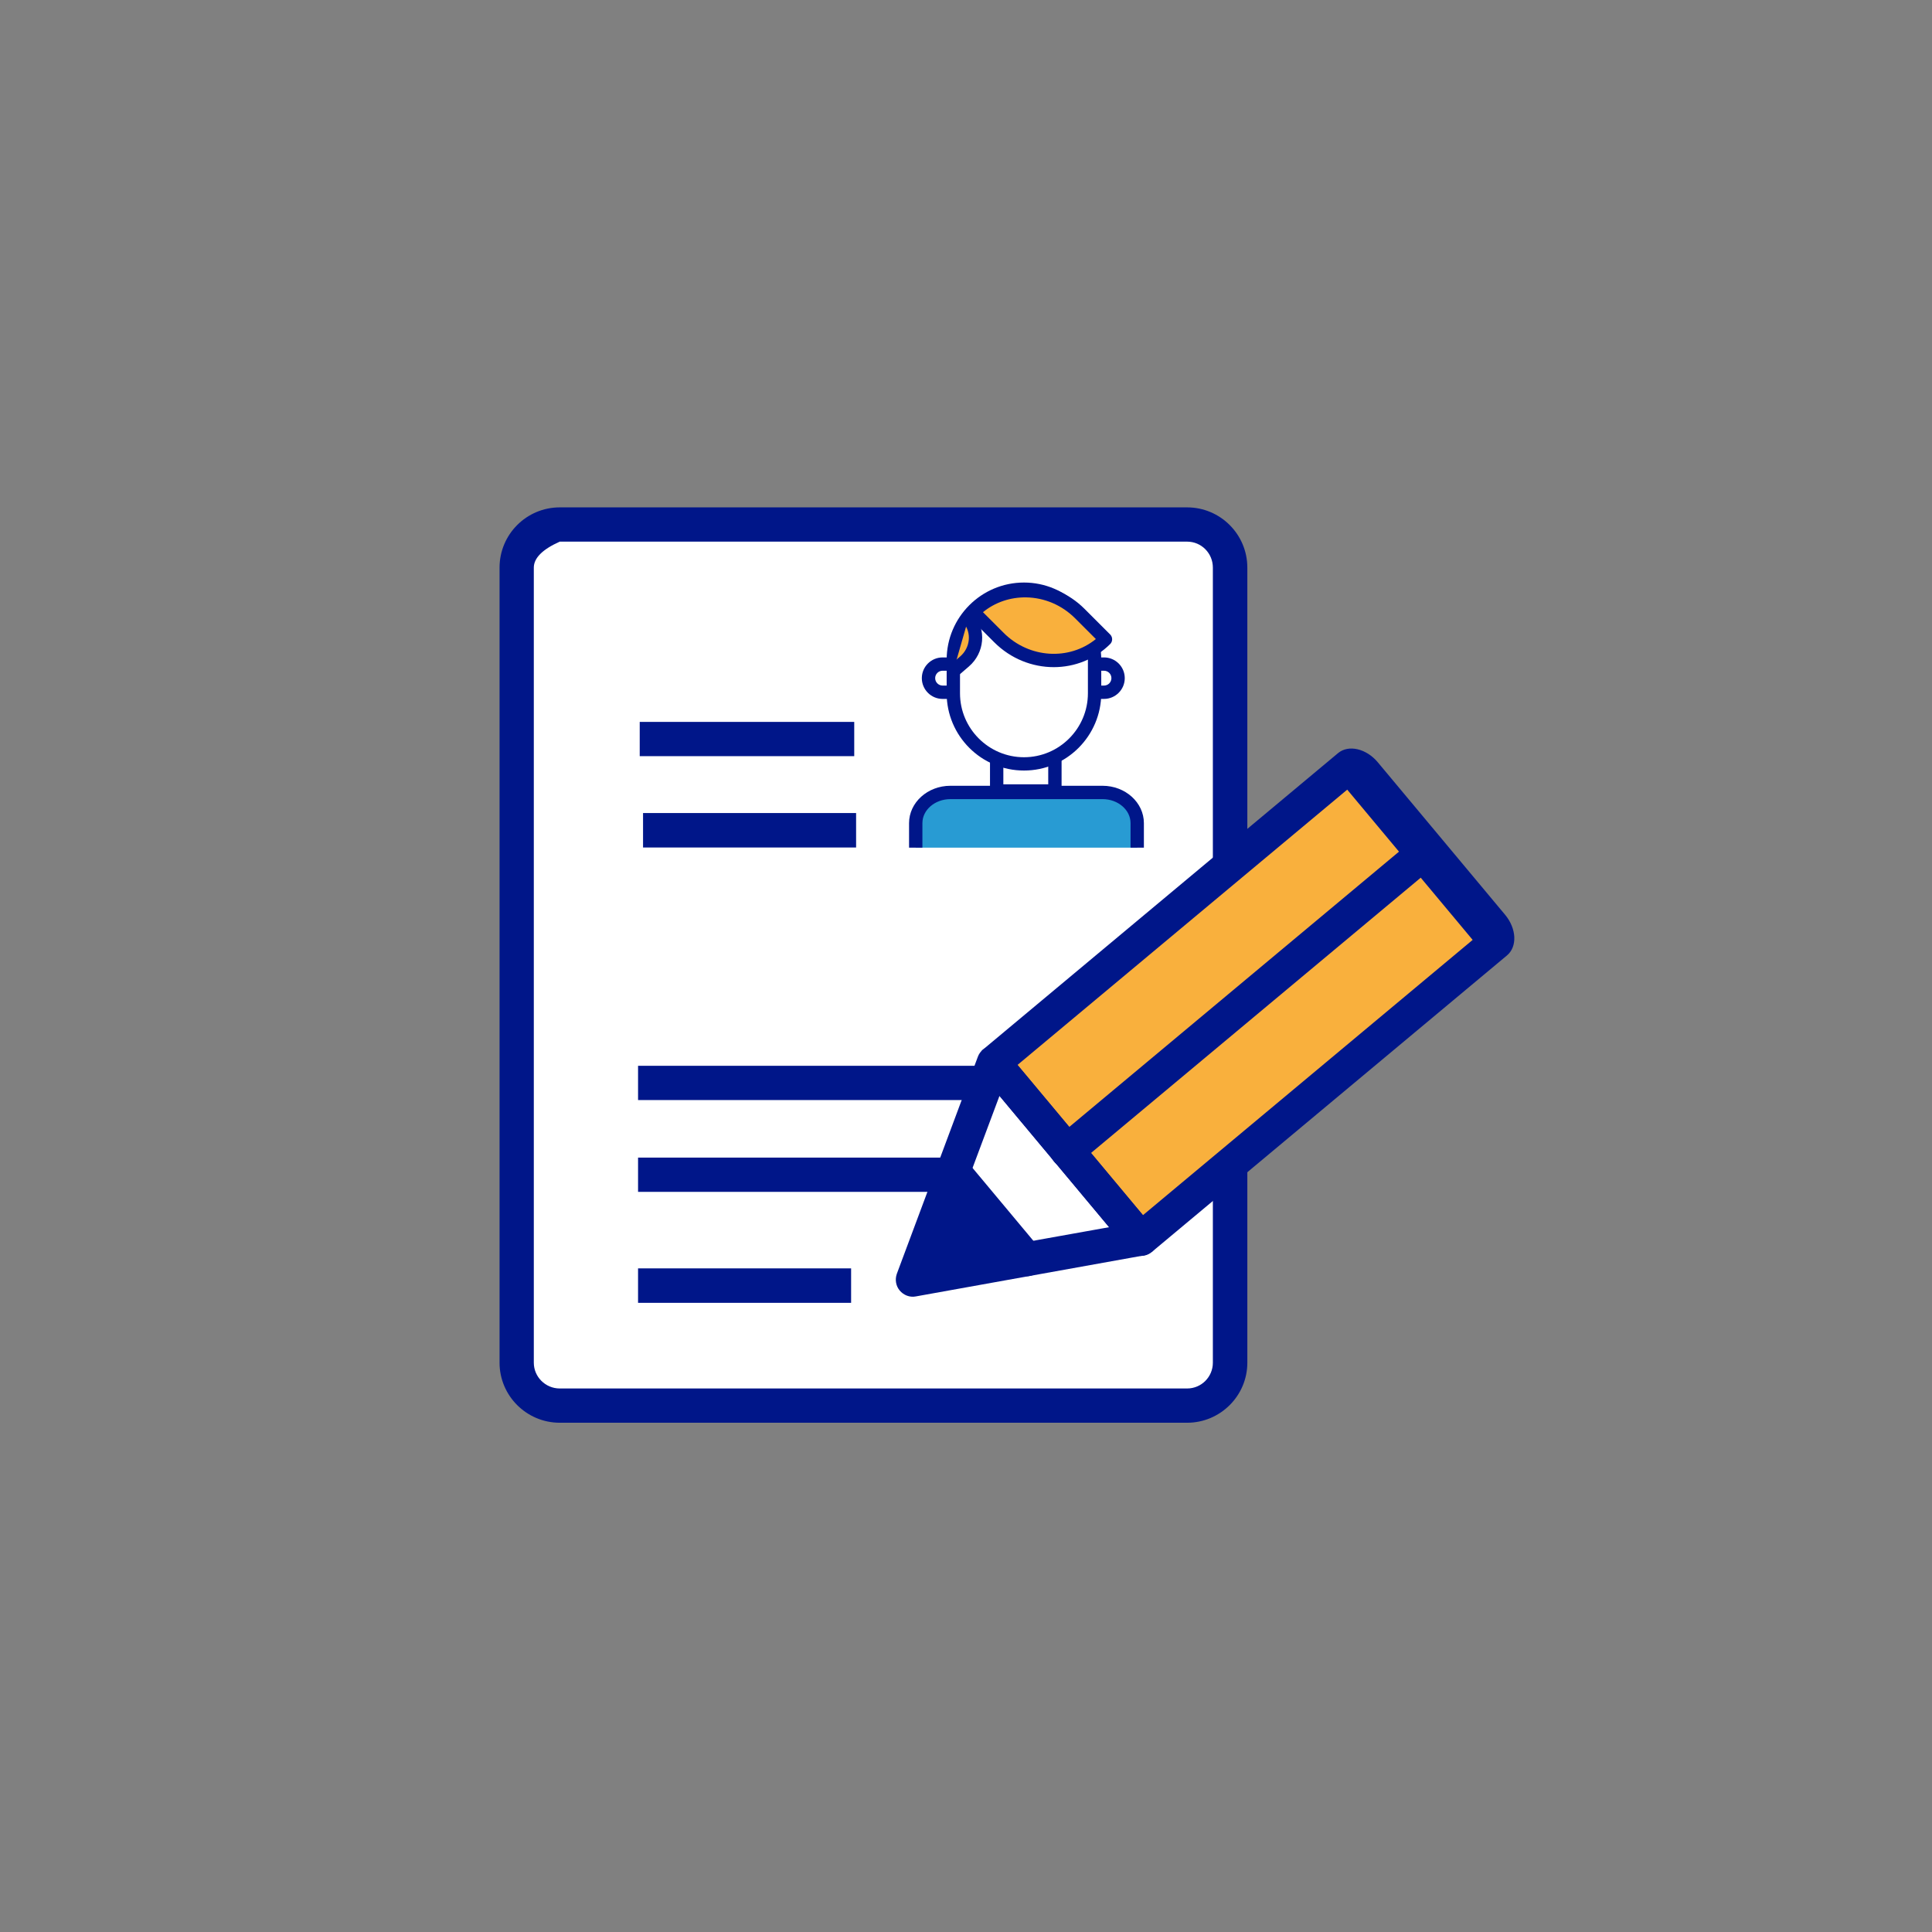
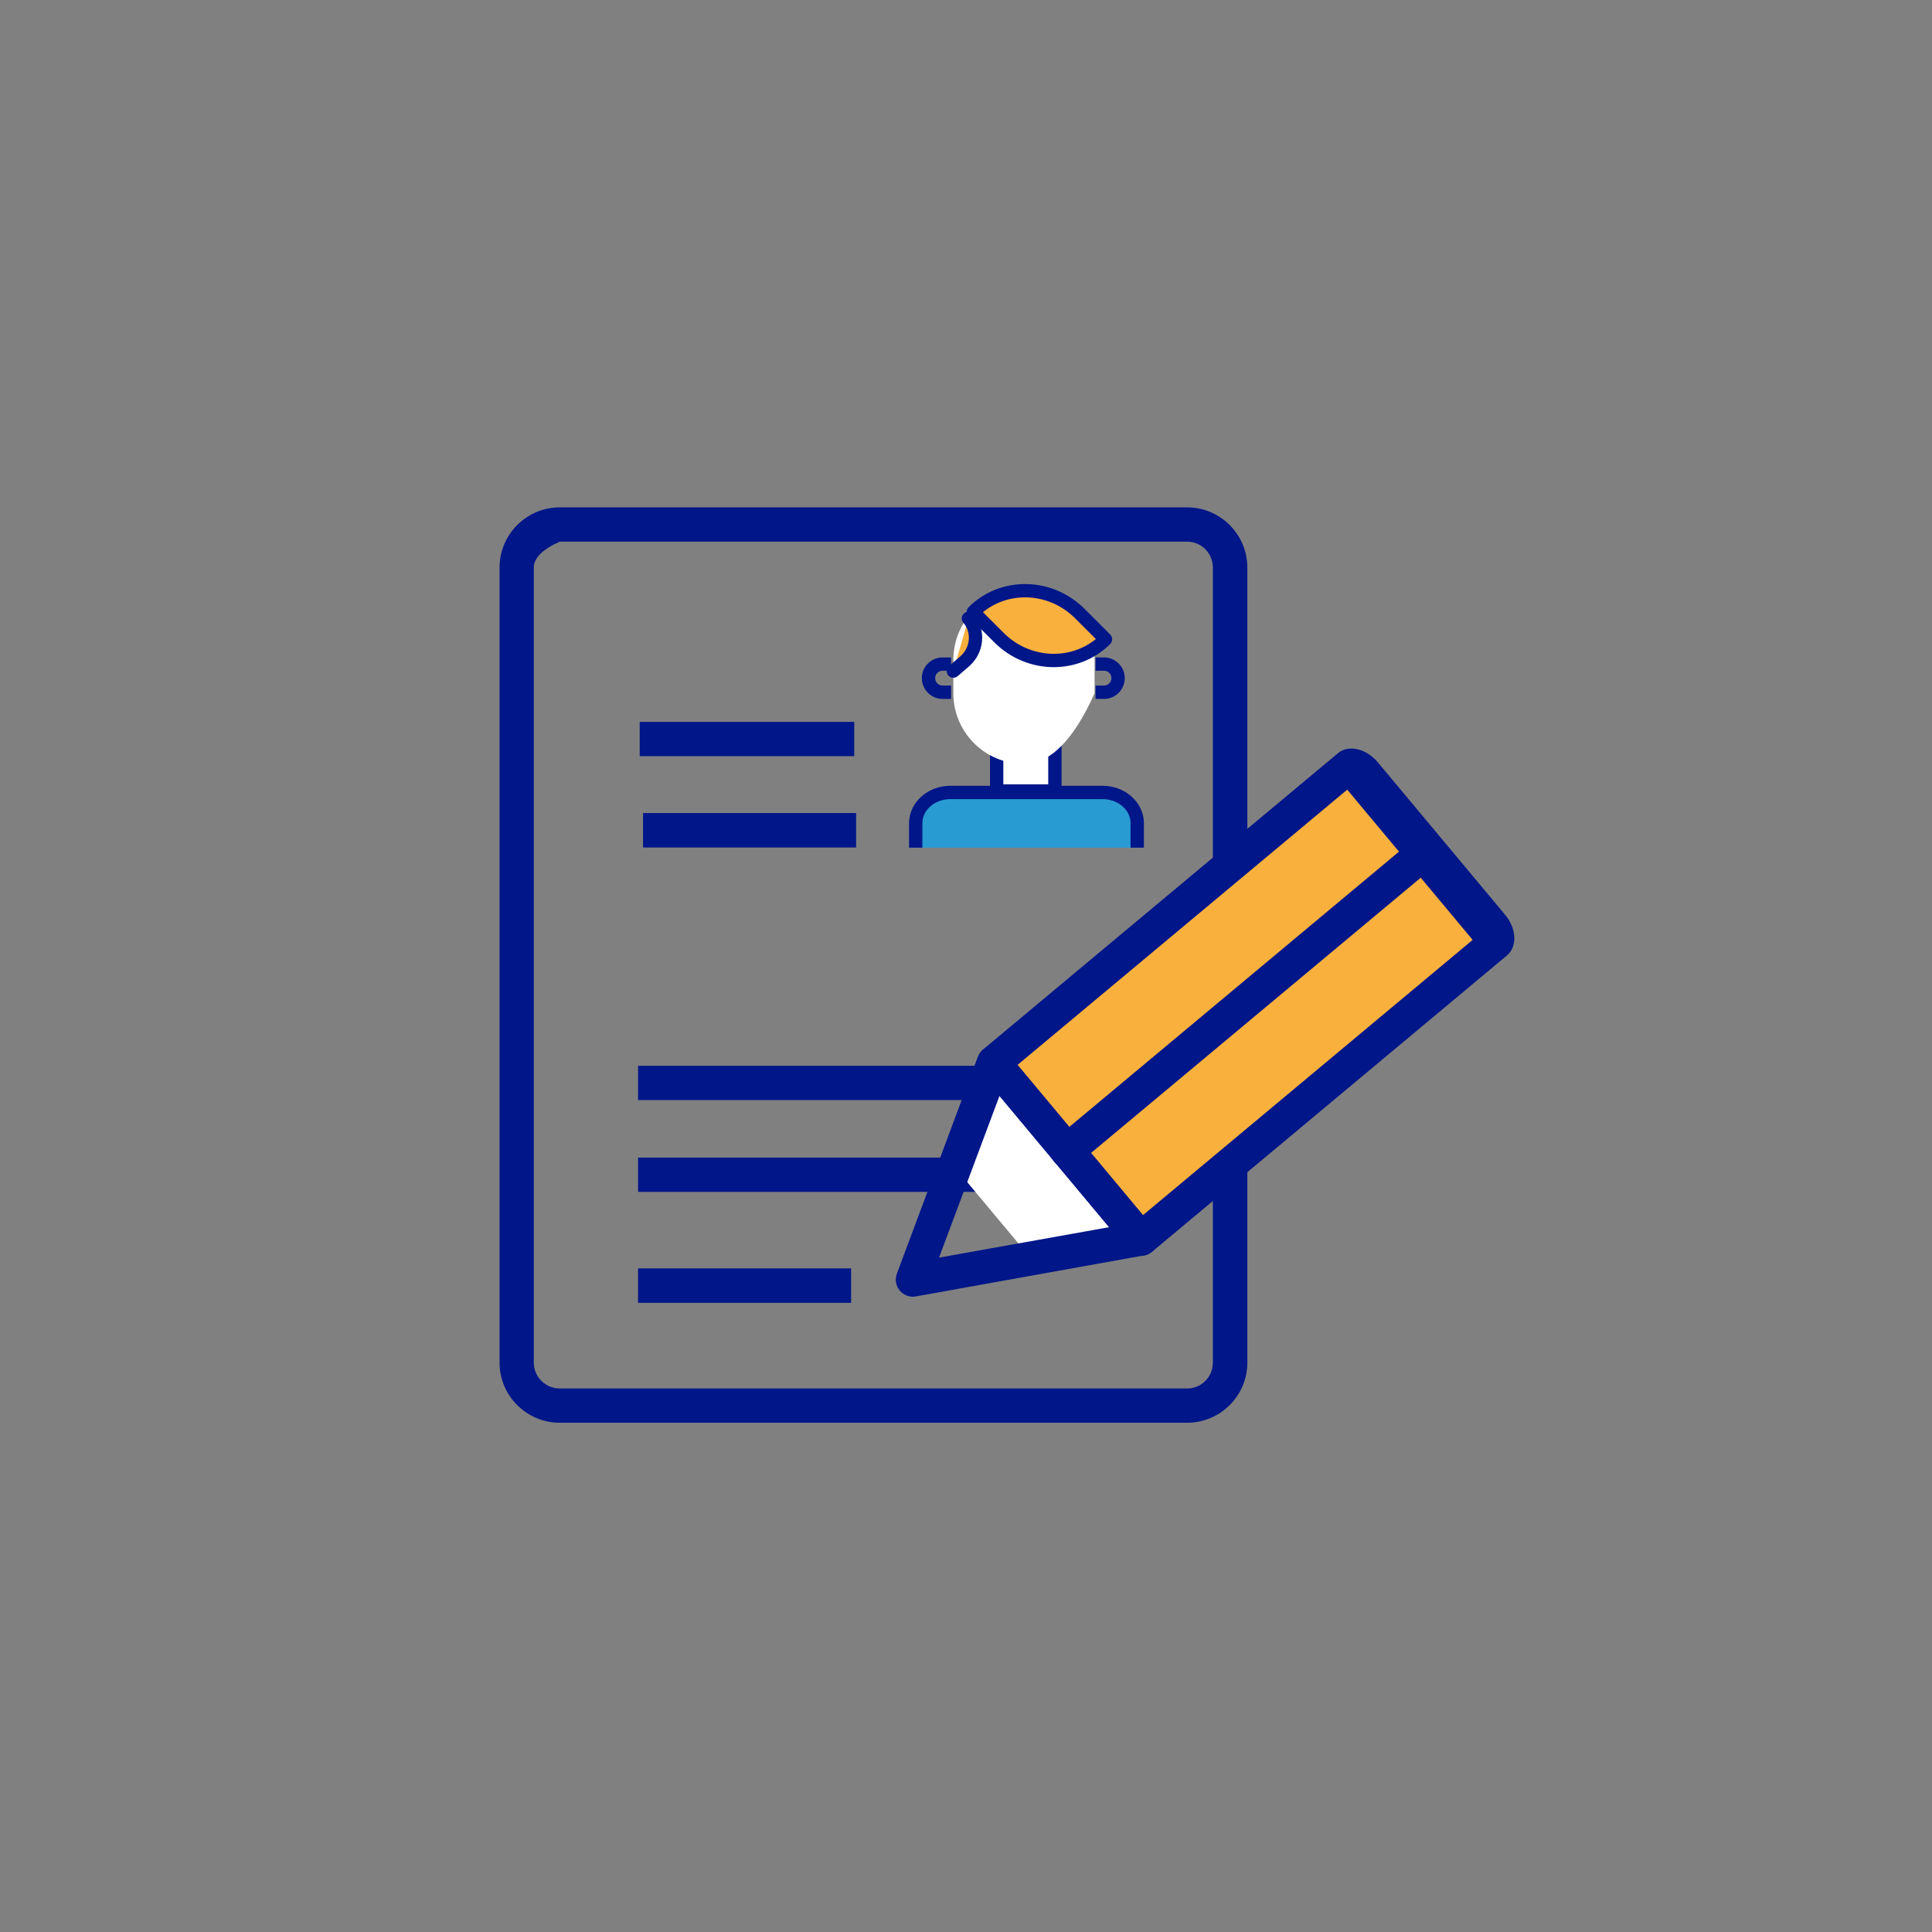
<svg xmlns="http://www.w3.org/2000/svg" xmlns:ns1="http://sodipodi.sourceforge.net/DTD/sodipodi-0.dtd" xmlns:ns2="http://www.inkscape.org/namespaces/inkscape" version="1.1" preserveAspectRatio="xMidYMid meet" viewBox="0 0 200 200" width="200" height="200" id="svg2314" ns1:docname="cuaderno.svg" ns2:version="1.2.1 (9c6d41e4, 2022-07-14)">
  <rect x="0" y="0" width="200" height="200" fill="#808080" stroke="none" />
  <ns1:namedview id="namedview2316" pagecolor="#ffffff" bordercolor="#666666" borderopacity="1.0" ns2:pageshadow="2" ns2:pageopacity="0.0" ns2:pagecheckerboard="0" showgrid="false" ns2:zoom="3.125" ns2:cx="100.48" ns2:cy="100" ns2:window-width="1384" ns2:window-height="969" ns2:window-x="0" ns2:window-y="25" ns2:window-maximized="0" ns2:current-layer="svg2314" ns2:showpageshadow="2" ns2:deskcolor="#d1d1d1" />
  <defs id="defs2206">
    <path d="M100 57.94C80.22 57.94 64.19 73.97 64.19 93.75C64.19 113.53 80.22 129.56 100 129.56C119.78 129.56 135.81 113.53 135.81 93.75C135.81 73.97 119.78 57.94 100 57.94Z" id="k54fWuVae" />
    <path d="M99.96 64.05C83.51 64.05 70.17 77.39 70.17 93.84C70.17 110.29 83.51 123.63 99.96 123.63C116.41 123.63 129.75 110.29 129.75 93.84C129.75 77.39 116.41 64.05 99.96 64.05Z" id="a1gJREqWbp" />
    <path d="M110.16 101.68L99.96 93.94L99.96 77.25" id="az1vSwTrl" />
    <path d="M99.96 67.41L99.96 64" id="cBGf9AjSN" />
    <path d="M99.96 123.5L99.96 120.1" id="a92VRVoZEE" />
    <path d="M126.31 93.76L129.71 93.76" id="aykesli2W" />
    <path d="M70.21 93.76L73.61 93.76" id="a1eERVa76i" />
    <path d="M118.59 75.12L120.99 72.72" id="bDvsEgSBq" />
    <path d="M78.92 114.79L81.33 112.38" id="d1vhM9Q9a" />
    <path d="M81.33 75.12L78.92 72.72" id="db7JbwDH6" />
    <path d="M120.99 114.79L118.59 112.38" id="b1H14uJ1g" />
    <path d="M99.91 90.24C97.9 90.24 96.26 91.87 96.26 93.88C96.26 95.89 97.9 97.53 99.91 97.53C101.92 97.53 103.55 95.89 103.55 93.88C103.55 91.87 101.92 90.24 99.91 90.24Z" id="a1D6MTIq8v" />
    <path d="M108.2 130.72L108.21 130.73L84.29 153.51L40 111.3L63.91 88.51L84.29 107.93L145.08 50L169 72.79L108.2 130.72Z" id="cpYLziPPp" />
  </defs>
  <g ns2:label="Capa 1" id="layer1" transform="matrix(3.78,0,0,3.78,-2.382,-6.627)">
    <g id="g2916" transform="matrix(0.265,0,0,0.265,-143.875,48.333)" style="display:inline;opacity:1" />
    <g id="g2930" transform="matrix(0.265,0,0,0.265,-140.694,10.376)" style="display:inline" />
    <g id="g709" transform="matrix(1.21,0,0,1.21,-6.417,-3.875)">
      <g id="g3066" transform="matrix(0.47,0,0,0.47,-9.307,-9.419)">
-         <path d="m 90.19,55.32 c 0.52,0 0.94,0.42 0.94,0.94 0,8.18 0,31.8 0,39.98 0,0.52 -0.42,0.94 -0.94,0.94 -6.5,0 -25.09,0 -31.6,0 -0.52,0 -0.94,-0.42 -0.94,-0.94 0,-8.18 0,-31.8 0,-39.98 0,-0.52 0.42,-0.94 0.94,-0.94 6.51,0 25.1,0 31.6,0 z" id="use3064" style="fill:#ffffff;fill-opacity:1" />
-       </g>
+         </g>
      <g id="g3074" transform="matrix(0.47,0,0,0.47,-9.307,-9.419)">
        <path d="m 59.15,98.45 c -1.6,0 -2.9,-1.3 -2.9,-2.89 0,-3.83 0,-34.47 0,-38.29 0,-1.6 1.3,-2.9 2.9,-2.9 3.02,0 27.19,0 30.21,0 1.6,0 2.9,1.3 2.9,2.9 0,3.82 0,34.46 0,38.29 0,1.59 -1.3,2.89 -2.9,2.89 -6.04,0 -27.19,0 -30.21,0 z M 57.9,57.27 c 0,3.82 0,34.46 0,38.29 0,0.68 0.56,1.24 1.25,1.24 3.02,0 27.19,0 30.21,0 0.69,0 1.24,-0.56 1.24,-1.24 0,-3.83 0,-34.47 0,-38.29 0,-0.69 -0.55,-1.25 -1.24,-1.25 -2.01,0 -12.08,0 -30.21,0 -0.83,0.37 -1.25,0.79 -1.25,1.25 z" id="use3068" style="fill:#001689;fill-opacity:1" />
        <g id="g3072">
          <path d="m 59.15,98.45 c -1.6,0 -2.9,-1.3 -2.9,-2.89 0,-3.83 0,-34.47 0,-38.29 0,-1.6 1.3,-2.9 2.9,-2.9 3.02,0 27.19,0 30.21,0 1.6,0 2.9,1.3 2.9,2.9 0,3.82 0,34.46 0,38.29 0,1.59 -1.3,2.89 -2.9,2.89 -6.04,0 -27.19,0 -30.21,0 z M 57.9,57.27 c 0,3.82 0,34.46 0,38.29 0,0.68 0.56,1.24 1.25,1.24 3.02,0 27.19,0 30.21,0 0.69,0 1.24,-0.56 1.24,-1.24 0,-3.83 0,-34.47 0,-38.29 0,-0.69 -0.55,-1.25 -1.24,-1.25 -2.01,0 -12.08,0 -30.21,0 -0.83,0.37 -1.25,0.79 -1.25,1.25 z" id="use3070" style="fill-opacity:0;stroke:#000000;stroke-width:1;stroke-opacity:0" />
        </g>
      </g>
      <g id="g3082" transform="matrix(0.47,0,0,0.47,-9.307,-9.419)">
        <path d="m 73.33,64.7 c 0,0 0,0 0,0 0,0.99 0,1.54 0,1.65 0,0 0,0 0,0 -6.2,0 -9.64,0 -10.33,0 0,0 0,0 0,0 0,-0.99 0,-1.54 0,-1.65 0,0 0,0 0,0 6.2,0 9.64,0 10.33,0 z" id="use3076" style="fill:#001689;fill-opacity:1" />
        <g id="g3080">
          <path d="m 73.33,64.7 c 0,0 0,0 0,0 0,0.99 0,1.54 0,1.65 0,0 0,0 0,0 -6.2,0 -9.64,0 -10.33,0 0,0 0,0 0,0 0,-0.99 0,-1.54 0,-1.65 0,0 0,0 0,0 6.2,0 9.64,0 10.33,0 z" id="use3078" style="fill-opacity:0;stroke:#000000;stroke-width:1;stroke-opacity:0" />
        </g>
      </g>
      <g id="g3090" transform="matrix(0.47,0,0,0.47,-9.307,-9.419)">
        <path d="m 73.42,69.09 c 0,0 0,0 0,0 0,1 0,1.55 0,1.66 0,0 0,0 0,0 -6.16,0 -9.57,0 -10.26,0 0,0 0,0 0,0 0,-0.99 0,-1.55 0,-1.66 0,0 0,0 0,0 6.16,0 9.57,0 10.26,0 z" id="use3084" style="fill:#001689;fill-opacity:1" />
        <g id="g3088">
          <path d="m 73.42,69.09 c 0,0 0,0 0,0 0,1 0,1.55 0,1.66 0,0 0,0 0,0 -6.16,0 -9.57,0 -10.26,0 0,0 0,0 0,0 0,-0.99 0,-1.55 0,-1.66 0,0 0,0 0,0 6.16,0 9.57,0 10.26,0 z" id="use3086" style="fill-opacity:0;stroke:#000000;stroke-width:1;stroke-opacity:0" />
        </g>
      </g>
      <g id="g3122" transform="matrix(0.47,0,0,0.47,-9.307,-9.419)">
        <path d="m 85.51,81.26 c 0,0 0,0 0,0 0,0.99 0,1.54 0,1.65 0,0 0,0 0,0 -13.55,0 -21.08,0 -22.59,0 0,0 0,0 0,0 0,-0.99 0,-1.54 0,-1.65 0,0 0,0 0,0 13.55,0 21.08,0 22.59,0 z" id="use3116" style="fill:#001689;fill-opacity:1" />
        <g id="g3120">
          <path d="m 85.51,81.26 c 0,0 0,0 0,0 0,0.99 0,1.54 0,1.65 0,0 0,0 0,0 -13.55,0 -21.08,0 -22.59,0 0,0 0,0 0,0 0,-0.99 0,-1.54 0,-1.65 0,0 0,0 0,0 13.55,0 21.08,0 22.59,0 z" id="use3118" style="fill-opacity:0;stroke:#000000;stroke-width:1;stroke-opacity:0" />
        </g>
      </g>
      <g id="g3122-6" transform="matrix(0.47,0,0,0.47,-9.307,-7.341)">
        <path d="m 85.51,81.26 c 0,0 0,0 0,0 0,0.99 0,1.54 0,1.65 0,0 0,0 0,0 -13.55,0 -21.08,0 -22.59,0 0,0 0,0 0,0 0,-0.99 0,-1.54 0,-1.65 0,0 0,0 0,0 13.55,0 21.08,0 22.59,0 z" id="use3116-2" style="fill:#001689;fill-opacity:1" />
        <g id="g3120-8">
          <path d="m 85.51,81.26 c 0,0 0,0 0,0 0,0.99 0,1.54 0,1.65 0,0 0,0 0,0 -13.55,0 -21.08,0 -22.59,0 0,0 0,0 0,0 0,-0.99 0,-1.54 0,-1.65 0,0 0,0 0,0 13.55,0 21.08,0 22.59,0 z" id="use3118-5" style="fill-opacity:0;stroke:#000000;stroke-width:1;stroke-opacity:0" />
        </g>
      </g>
      <g id="g3230" transform="matrix(0.1,0,0,0.1,18.995,10.524)" ns2:transform-center-x="18.369149" ns2:transform-center-y="-16.838388">
        <g id="g3140">
          <path d="m 81.63,99.46 c -2.59,0 -4.7,-2.11 -4.7,-4.7 0,-2.59 2.11,-4.69 4.7,-4.69 0.13,0 0.77,0 1.92,0 v 3.01 c -1.15,0 -1.79,0 -1.92,0 -0.92,0 -1.68,0.75 -1.68,1.68 0,0.93 0.76,1.68 1.68,1.68 0.13,0 0.77,0 1.92,0 v 3.02 c -1.15,0 -1.79,0 -1.92,0 z" id="use3134" style="fill:#001689;fill-opacity:1" />
          <g id="g3138">
            <path d="m 81.63,99.46 c -2.59,0 -4.7,-2.11 -4.7,-4.7 0,-2.59 2.11,-4.69 4.7,-4.69 0.13,0 0.77,0 1.92,0 v 3.01 c -1.15,0 -1.79,0 -1.92,0 -0.92,0 -1.68,0.75 -1.68,1.68 0,0.93 0.76,1.68 1.68,1.68 0.13,0 0.77,0 1.92,0 v 3.02 c -1.15,0 -1.79,0 -1.92,0 z" id="use3136" style="fill-opacity:0;stroke:#000000;stroke-width:1;stroke-opacity:0" />
          </g>
        </g>
        <g id="g3148">
          <path d="m 116.25,99.46 v -3.02 c 1.15,0 1.78,0 1.91,0 0.93,0 1.68,-0.75 1.68,-1.68 0,-0.93 -0.75,-1.68 -1.68,-1.68 -0.13,0 -0.76,0 -1.91,0 v -3.01 c 1.15,0 1.78,0 1.91,0 2.59,0 4.7,2.1 4.7,4.69 0,2.59 -2.11,4.7 -4.7,4.7 -0.25,0 -0.89,0 -1.91,0 z" id="use3142" style="fill:#001689;fill-opacity:1" />
          <g id="g3146">
            <path d="m 116.25,99.46 v -3.02 c 1.15,0 1.78,0 1.91,0 0.93,0 1.68,-0.75 1.68,-1.68 0,-0.93 -0.75,-1.68 -1.68,-1.68 -0.13,0 -0.76,0 -1.91,0 v -3.01 c 1.15,0 1.78,0 1.91,0 2.59,0 4.7,2.1 4.7,4.69 0,2.59 -2.11,4.7 -4.7,4.7 -0.25,0 -0.89,0 -1.91,0 z" id="use3144" style="fill-opacity:0;stroke:#000000;stroke-width:1;stroke-opacity:0" />
          </g>
        </g>
        <g id="g3156">
          <path d="m 75.55,133.13 c 0,-3.33 0,-5.19 0,-5.56 0,-3.83 3.51,-6.94 7.85,-6.94 3.44,0 30.99,0 34.43,0 4.34,0 7.85,3.11 7.85,6.94 0,0.37 0,2.22 0,5.56" id="use3150" style="fill:#289bd3;fill-opacity:1" />
          <g id="g3154">
            <path d="m 75.55,133.13 c 0,-3.33 0,-5.19 0,-5.56 0,-3.83 3.51,-6.94 7.85,-6.94 3.44,0 30.99,0 34.43,0 4.34,0 7.85,3.11 7.85,6.94 0,0.37 0,2.22 0,5.56" id="use3152" style="fill-opacity:0;stroke:#000000;stroke-width:1;stroke-opacity:0" />
          </g>
        </g>
        <g id="g3164">
          <path d="m 124.17,133.13 c 0,-3.33 0,-5.19 0,-5.56 0,-3 -2.85,-5.43 -6.34,-5.43 -3.44,0 -30.99,0 -34.43,0 -3.5,0 -6.34,2.44 -6.34,5.43 0,0.37 0,2.22 0,5.56 h -3.02 c 0,-3.34 0,-5.19 0,-5.56 0,-4.66 4.2,-8.45 9.36,-8.45 3.44,0 30.99,0 34.43,0 5.16,0 9.36,3.79 9.36,8.45 0,0.37 0,2.23 0,5.56 z" id="use3158" style="fill:#001689;fill-opacity:1" />
          <g id="g3162">
            <path d="m 124.17,133.13 c 0,-3.33 0,-5.19 0,-5.56 0,-3 -2.85,-5.43 -6.34,-5.43 -3.44,0 -30.99,0 -34.43,0 -3.5,0 -6.34,2.44 -6.34,5.43 0,0.37 0,2.22 0,5.56 h -3.02 c 0,-3.34 0,-5.19 0,-5.56 0,-4.66 4.2,-8.45 9.36,-8.45 3.44,0 30.99,0 34.43,0 5.16,0 9.36,3.79 9.36,8.45 0,0.37 0,2.23 0,5.56 z" id="use3160" style="fill-opacity:0;stroke:#000000;stroke-width:1;stroke-opacity:0" />
          </g>
        </g>
        <g id="g3172">
          <path d="m 107.05,109.28 c 0,0 0,0 0,0 0,6.61 0,10.29 0,11.02 0,0 0,0 0,0 -7.91,0 -12.3,0 -13.18,0 0,0 0,0 0,0 0,-6.61 0,-10.29 0,-11.02 0,0 0,0 0,0 7.91,0 12.3,0 13.18,0 z" id="use3166" style="fill:#ffffff;fill-opacity:1" />
          <g id="g3170">
            <path d="m 107.05,109.28 c 0,0 0,0 0,0 0,6.61 0,10.29 0,11.02 0,0 0,0 0,0 -7.91,0 -12.3,0 -13.18,0 0,0 0,0 0,0 0,-6.61 0,-10.29 0,-11.02 0,0 0,0 0,0 7.91,0 12.3,0 13.18,0 z" id="use3168" style="fill-opacity:0;stroke:#000000;stroke-width:1;stroke-opacity:0" />
          </g>
        </g>
        <g id="g3180">
          <path d="m 92.36,121.81 v -14.04 h 16.2 v 14.04 z m 13.18,-3.02 v -8 H 95.38 v 8 z" id="use3174" style="fill:#001689;fill-opacity:1" />
          <g id="g3178">
-             <path d="m 92.36,121.81 v -14.04 h 16.2 v 14.04 z m 13.18,-3.02 v -8 H 95.38 v 8 z" id="use3176" style="fill-opacity:0;stroke:#000000;stroke-width:1;stroke-opacity:0" />
-           </g>
+             </g>
        </g>
        <g id="g3188">
          <path d="m 100.05,114.16 c 0,0 0,0 0,0 -8.83,0 -15.99,-7.15 -15.99,-15.98 0,-0.75 0,-6.81 0,-7.57 0,-8.82 7.16,-15.98 15.99,-15.98 0,0 0,0 0,0 8.82,0 15.98,7.16 15.98,15.98 0,0.51 0,3.03 0,7.57 -4.77,10.66 -10.1,15.98 -15.98,15.98 z" id="use3182" style="fill:#ffffff;fill-opacity:1" />
          <g id="g3186">
            <path d="m 100.05,114.16 c 0,0 0,0 0,0 -8.83,0 -15.99,-7.15 -15.99,-15.98 0,-0.75 0,-6.81 0,-7.57 0,-8.82 7.16,-15.98 15.99,-15.98 0,0 0,0 0,0 8.82,0 15.98,7.16 15.98,15.98 0,0.51 0,3.03 0,7.57 -4.77,10.66 -10.1,15.98 -15.98,15.98 z" id="use3184" style="fill-opacity:0;stroke:#000000;stroke-width:1;stroke-opacity:0" />
          </g>
        </g>
        <g id="g3196">
-           <path d="m 82.55,98.18 c 0,-0.75 0,-6.81 0,-7.57 0,-9.64 7.85,-17.49 17.5,-17.49 9.64,0 17.49,7.85 17.49,17.49 0,0.76 0,6.82 0,7.57 -0.01,9.64 -7.85,17.49 -17.49,17.49 -9.65,0 -17.5,-7.84 -17.5,-17.49 z m 3.02,-7.57 c 0,0.76 0,6.82 0,7.57 0,7.98 6.5,14.48 14.48,14.48 7.98,0 14.47,-6.5 14.47,-14.48 0,-0.75 0,-6.81 0,-7.57 0,-7.98 -6.49,-14.47 -14.47,-14.47 -7.98,0 -14.48,6.49 -14.48,14.47 z" id="use3190" style="fill:#001689;fill-opacity:1" />
          <g id="g3194">
            <path d="m 82.55,98.18 c 0,-0.75 0,-6.81 0,-7.57 0,-9.64 7.85,-17.49 17.5,-17.49 9.64,0 17.49,7.85 17.49,17.49 0,0.76 0,6.82 0,7.57 -0.01,9.64 -7.85,17.49 -17.49,17.49 -9.65,0 -17.5,-7.84 -17.5,-17.49 z m 3.02,-7.57 c 0,0.76 0,6.82 0,7.57 0,7.98 6.5,14.48 14.48,14.48 7.98,0 14.47,-6.5 14.47,-14.48 0,-0.75 0,-6.81 0,-7.57 0,-7.98 -6.49,-14.47 -14.47,-14.47 -7.98,0 -14.48,6.49 -14.48,14.47 z" id="use3192" style="fill-opacity:0;stroke:#000000;stroke-width:1;stroke-opacity:0" />
          </g>
        </g>
        <g id="g3204">
          <path d="m 88.6,79.79 c 3.48,3.48 5.41,5.41 5.8,5.8 6.76,6.76 17.55,6.92 24.1,0.37 0,0 0,0 0,0 l -0.01,-0.01 c -3.48,-3.48 -5.41,-5.41 -5.8,-5.8 -6.76,-6.76 -17.55,-6.93 -24.1,-0.37 0,0 0,0 0,0" id="use3198" style="fill:#f9b03d;fill-opacity:1" />
          <g id="g3202">
            <path d="m 88.6,79.79 c 3.48,3.48 5.41,5.41 5.8,5.8 6.76,6.76 17.55,6.92 24.1,0.37 0,0 0,0 0,0 l -0.01,-0.01 c -3.48,-3.48 -5.41,-5.41 -5.8,-5.8 -6.76,-6.76 -17.55,-6.93 -24.1,-0.37 0,0 0,0 0,0" id="use3200" style="fill-opacity:0;stroke:#000000;stroke-width:1;stroke-opacity:0" />
          </g>
        </g>
        <g id="g3212">
          <path d="m 93.33,86.65 c -0.58,-0.58 -5.22,-5.21 -5.8,-5.79 -0.05,-0.06 -0.1,-0.11 -0.14,-0.16 -0.45,-0.59 -0.41,-1.45 0.13,-1.99 3.46,-3.46 8.1,-5.32 13.07,-5.24 4.94,0.07 9.62,2.07 13.17,5.61 0.58,0.58 5.22,5.22 5.8,5.8 0.03,0.03 0.06,0.07 0.09,0.1 0.5,0.6 0.47,1.5 -0.08,2.05 -3.5,3.49 -8.12,5.24 -12.78,5.24 -4.84,0 -9.72,-1.88 -13.46,-5.62 z m 2.13,-2.13 c 5.79,5.79 14.84,6.29 20.86,1.39 -0.47,-0.47 -4.23,-4.22 -4.69,-4.69 -3,-2.99 -6.93,-4.67 -11.09,-4.74 -3.62,-0.05 -7.04,1.12 -9.77,3.35 0.94,0.94 4.22,4.22 4.69,4.69 z" id="use3206" style="fill:#001689;fill-opacity:1" />
          <g id="g3210">
            <path d="m 93.33,86.65 c -0.58,-0.58 -5.22,-5.21 -5.8,-5.79 -0.05,-0.06 -0.1,-0.11 -0.14,-0.16 -0.45,-0.59 -0.41,-1.45 0.13,-1.99 3.46,-3.46 8.1,-5.32 13.07,-5.24 4.94,0.07 9.62,2.07 13.17,5.61 0.58,0.58 5.22,5.22 5.8,5.8 0.03,0.03 0.06,0.07 0.09,0.1 0.5,0.6 0.47,1.5 -0.08,2.05 -3.5,3.49 -8.12,5.24 -12.78,5.24 -4.84,0 -9.72,-1.88 -13.46,-5.62 z m 2.13,-2.13 c 5.79,5.79 14.84,6.29 20.86,1.39 -0.47,-0.47 -4.23,-4.22 -4.69,-4.69 -3,-2.99 -6.93,-4.67 -11.09,-4.74 -3.62,-0.05 -7.04,1.12 -9.77,3.35 0.94,0.94 4.22,4.22 4.69,4.69 z" id="use3208" style="fill-opacity:0;stroke:#000000;stroke-width:1;stroke-opacity:0" />
          </g>
        </g>
        <g id="g3220">
          <path d="m 84.06,93.16 c 1.52,-1.3 2.36,-2.02 2.53,-2.17 2.94,-2.53 3.34,-6.9 0.89,-9.75" id="use3214" style="fill:#f9b03d;fill-opacity:1" />
          <g id="g3218">
            <path d="m 84.06,93.16 c 1.52,-1.3 2.36,-2.02 2.53,-2.17 2.94,-2.53 3.34,-6.9 0.89,-9.75" id="use3216" style="fill-opacity:0;stroke:#000000;stroke-width:1;stroke-opacity:0" />
          </g>
        </g>
        <g id="g3228">
          <path d="m 82.92,94.15 c -0.54,-0.64 -0.47,-1.59 0.16,-2.13 0.25,-0.22 2.27,-1.96 2.53,-2.17 2.31,-1.99 2.63,-5.41 0.73,-7.63 -0.55,-0.63 -0.48,-1.58 0.16,-2.13 0.63,-0.54 1.58,-0.47 2.12,0.16 2.99,3.48 2.53,8.81 -1.05,11.88 -0.25,0.22 -2.27,1.96 -2.52,2.17 -0.29,0.25 -0.64,0.37 -0.99,0.37 -0.42,0 -0.84,-0.18 -1.14,-0.52 z" id="use3222" style="fill:#001689;fill-opacity:1" />
          <g id="g3226">
            <path d="m 82.92,94.15 c -0.54,-0.64 -0.47,-1.59 0.16,-2.13 0.25,-0.22 2.27,-1.96 2.53,-2.17 2.31,-1.99 2.63,-5.41 0.73,-7.63 -0.55,-0.63 -0.48,-1.58 0.16,-2.13 0.63,-0.54 1.58,-0.47 2.12,0.16 2.99,3.48 2.53,8.81 -1.05,11.88 -0.25,0.22 -2.27,1.96 -2.52,2.17 -0.29,0.25 -0.64,0.37 -0.99,0.37 -0.42,0 -0.84,-0.18 -1.14,-0.52 z" id="use3224" style="fill-opacity:0;stroke:#000000;stroke-width:1;stroke-opacity:0" />
          </g>
        </g>
      </g>
      <g id="g1997" transform="matrix(0.47,0,0,0.47,-9.42,0.886)">
        <path d="m 73.42,69.09 c 0,0 0,0 0,0 0,1 0,1.55 0,1.66 0,0 0,0 0,0 -6.16,0 -9.57,0 -10.26,0 0,0 0,0 0,0 0,-0.99 0,-1.55 0,-1.66 0,0 0,0 0,0 6.16,0 9.57,0 10.26,0 z" id="path1991" style="fill:#001689;fill-opacity:1" />
        <g id="g1995">
          <path d="m 73.42,69.09 c 0,0 0,0 0,0 0,1 0,1.55 0,1.66 0,0 0,0 0,0 -6.16,0 -9.57,0 -10.26,0 0,0 0,0 0,0 0,-0.99 0,-1.55 0,-1.66 0,0 0,0 0,0 6.16,0 9.57,0 10.26,0 z" id="path1993" style="fill-opacity:0;stroke:#000000;stroke-width:1;stroke-opacity:0" />
        </g>
      </g>
      <g id="g3062" transform="matrix(-0.354,-0.424,0.424,-0.354,45.636,108.184)">
        <g id="g3004">
          <path d="m 122.02,67.77 1.93,-3.59 h 3.61 l 2.3,3.59 z" id="use2998" style="fill:#ffffff;fill-opacity:1" />
          <g id="g3002">
            <path d="m 122.02,67.77 1.93,-3.59 h 3.61 l 2.3,3.59 z" id="use3000" style="fill-opacity:0;stroke:#000000;stroke-width:1;stroke-opacity:0" />
          </g>
        </g>
        <g id="g3012">
          <path d="m 121.15,68.15 c 0,10.99 0,17.1 0,18.33 0,0.25 0.28,0.46 0.64,0.46 0.81,0 7.32,0 8.13,0 0.36,0 0.64,-0.21 0.64,-0.46 0,-1.23 0,-7.36 0,-18.39" id="use3006" style="fill:#f9b03d;fill-opacity:1" />
          <g id="g3010">
            <path d="m 121.15,68.15 c 0,10.99 0,17.1 0,18.33 0,0.25 0.28,0.46 0.64,0.46 0.81,0 7.32,0 8.13,0 0.36,0 0.64,-0.21 0.64,-0.46 0,-1.23 0,-7.36 0,-18.39" id="use3008" style="fill-opacity:0;stroke:#001689;stroke-width:1;stroke-opacity:1" />
          </g>
        </g>
        <g id="g3020">
          <path d="m 129.92,88.12 c 0.73,0 1.33,-0.45 1.33,-1.01 0,-1.27 0,-7.61 0,-19.02 h -1.39 v 18.98 h -8.02 V 68.15 h -1.39 c 0,11.38 0,17.7 0,18.96 0,0.56 0.59,1.01 1.33,1.01 1.63,0 7.32,0 8.14,0 z" id="use3014" style="fill:#001689;fill-opacity:1" />
          <g id="g3018">
            <path d="m 129.92,88.12 c 0.73,0 1.33,-0.45 1.33,-1.01 0,-1.27 0,-7.61 0,-19.02 h -1.39 v 18.98 h -8.02 V 68.15 h -1.39 c 0,11.38 0,17.7 0,18.96 0,0.56 0.59,1.01 1.33,1.01 1.63,0 7.32,0 8.14,0 z" id="use3016" style="fill-opacity:0;stroke:#000000;stroke-width:1;stroke-opacity:0" />
          </g>
        </g>
        <g id="g3028">
          <path d="m 130.53,68.84 c 0.38,0 0.69,-0.31 0.69,-0.69 0,-0.38 -0.31,-0.69 -0.69,-0.69 -0.94,0 -8.45,0 -9.39,0 -0.38,0 -0.69,0.31 -0.69,0.69 0,0.38 0.31,0.69 0.69,0.69 1.88,0 8.45,0 9.39,0 z" id="use3022" style="fill:#001689;fill-opacity:1" />
          <g id="g3026">
            <path d="m 130.53,68.84 c 0.38,0 0.69,-0.31 0.69,-0.69 0,-0.38 -0.31,-0.69 -0.69,-0.69 -0.94,0 -8.45,0 -9.39,0 -0.38,0 -0.69,0.31 -0.69,0.69 0,0.38 0.31,0.69 0.69,0.69 1.88,0 8.45,0 9.39,0 z" id="use3024" style="fill-opacity:0;stroke:#000000;stroke-width:1;stroke-opacity:0" />
          </g>
        </g>
        <g id="g3036">
          <path d="m 130.55,68.84 c 0.25,0 0.48,-0.13 0.6,-0.34 0.13,-0.22 0.13,-0.48 0.01,-0.69 -0.47,-0.83 -4.23,-7.42 -4.7,-8.25 -0.13,-0.22 -0.36,-0.35 -0.6,-0.35 0,0 0,0 0,0 -0.25,0 -0.49,0.13 -0.61,0.35 -0.47,0.83 -4.23,7.42 -4.7,8.25 -0.12,0.21 -0.12,0.47 0,0.69 0.13,0.21 0.36,0.34 0.6,0.34 1.88,0 8.46,0 9.4,0 z m -8.2,-1.38 3.51,-6.15 3.5,6.15 z" id="use3030" style="fill:#001689;fill-opacity:1" />
          <g id="g3034">
            <path d="m 130.55,68.84 c 0.25,0 0.48,-0.13 0.6,-0.34 0.13,-0.22 0.13,-0.48 0.01,-0.69 -0.47,-0.83 -4.23,-7.42 -4.7,-8.25 -0.13,-0.22 -0.36,-0.35 -0.6,-0.35 0,0 0,0 0,0 -0.25,0 -0.49,0.13 -0.61,0.35 -0.47,0.83 -4.23,7.42 -4.7,8.25 -0.12,0.21 -0.12,0.47 0,0.69 0.13,0.21 0.36,0.34 0.6,0.34 1.88,0 8.46,0 9.4,0 z m -8.2,-1.38 3.51,-6.15 3.5,6.15 z" id="use3032" style="fill-opacity:0;stroke:#000000;stroke-width:1;stroke-opacity:0" />
          </g>
        </g>
        <g id="g3044">
-           <path d="m 128.1,64.72 c 0.38,0 0.7,-0.31 0.7,-0.69 0,-0.39 -0.32,-0.7 -0.7,-0.7 -0.46,0 -4.14,0 -4.6,0 -0.38,0 -0.69,0.31 -0.69,0.7 0,0.38 0.31,0.69 0.69,0.69 0.92,0 4.14,0 4.6,0 z" id="use3038" style="fill:#001689;fill-opacity:1" />
          <g id="g3042">
            <path d="m 128.1,64.72 c 0.38,0 0.7,-0.31 0.7,-0.69 0,-0.39 -0.32,-0.7 -0.7,-0.7 -0.46,0 -4.14,0 -4.6,0 -0.38,0 -0.69,0.31 -0.69,0.7 0,0.38 0.31,0.69 0.69,0.69 0.92,0 4.14,0 4.6,0 z" id="use3040" style="fill-opacity:0;stroke:#000000;stroke-width:1;stroke-opacity:0" />
          </g>
        </g>
        <g id="g3052">
          <path d="m 126.55,87.01 c 0,-1.91 0,-17.13 0,-19.04 0,-0.29 -0.31,-0.52 -0.69,-0.52 -0.39,0 -0.7,0.23 -0.7,0.52 0,1.91 0,17.13 0,19.04 0,0.28 0.31,0.52 0.7,0.52 0.38,0 0.69,-0.24 0.69,-0.52 z" id="use3046" style="fill:#001689;fill-opacity:1" />
          <g id="g3050">
            <path d="m 126.55,87.01 c 0,-1.91 0,-17.13 0,-19.04 0,-0.29 -0.31,-0.52 -0.69,-0.52 -0.39,0 -0.7,0.23 -0.7,0.52 0,1.91 0,17.13 0,19.04 0,0.28 0.31,0.52 0.7,0.52 0.38,0 0.69,-0.24 0.69,-0.52 z" id="use3048" style="fill-opacity:0;stroke:#000000;stroke-width:1;stroke-opacity:0" />
          </g>
        </g>
        <g id="g3060">
-           <path d="m 123.83,64.03 1.97,-3.56 2.11,3.56 z" id="use3054" style="fill:#001689;fill-opacity:1" />
          <g id="g3058">
            <path d="m 123.83,64.03 1.97,-3.56 2.11,3.56 z" id="use3056" style="fill-opacity:0;stroke:#000000;stroke-width:1;stroke-opacity:0" />
          </g>
        </g>
      </g>
    </g>
  </g>
</svg>